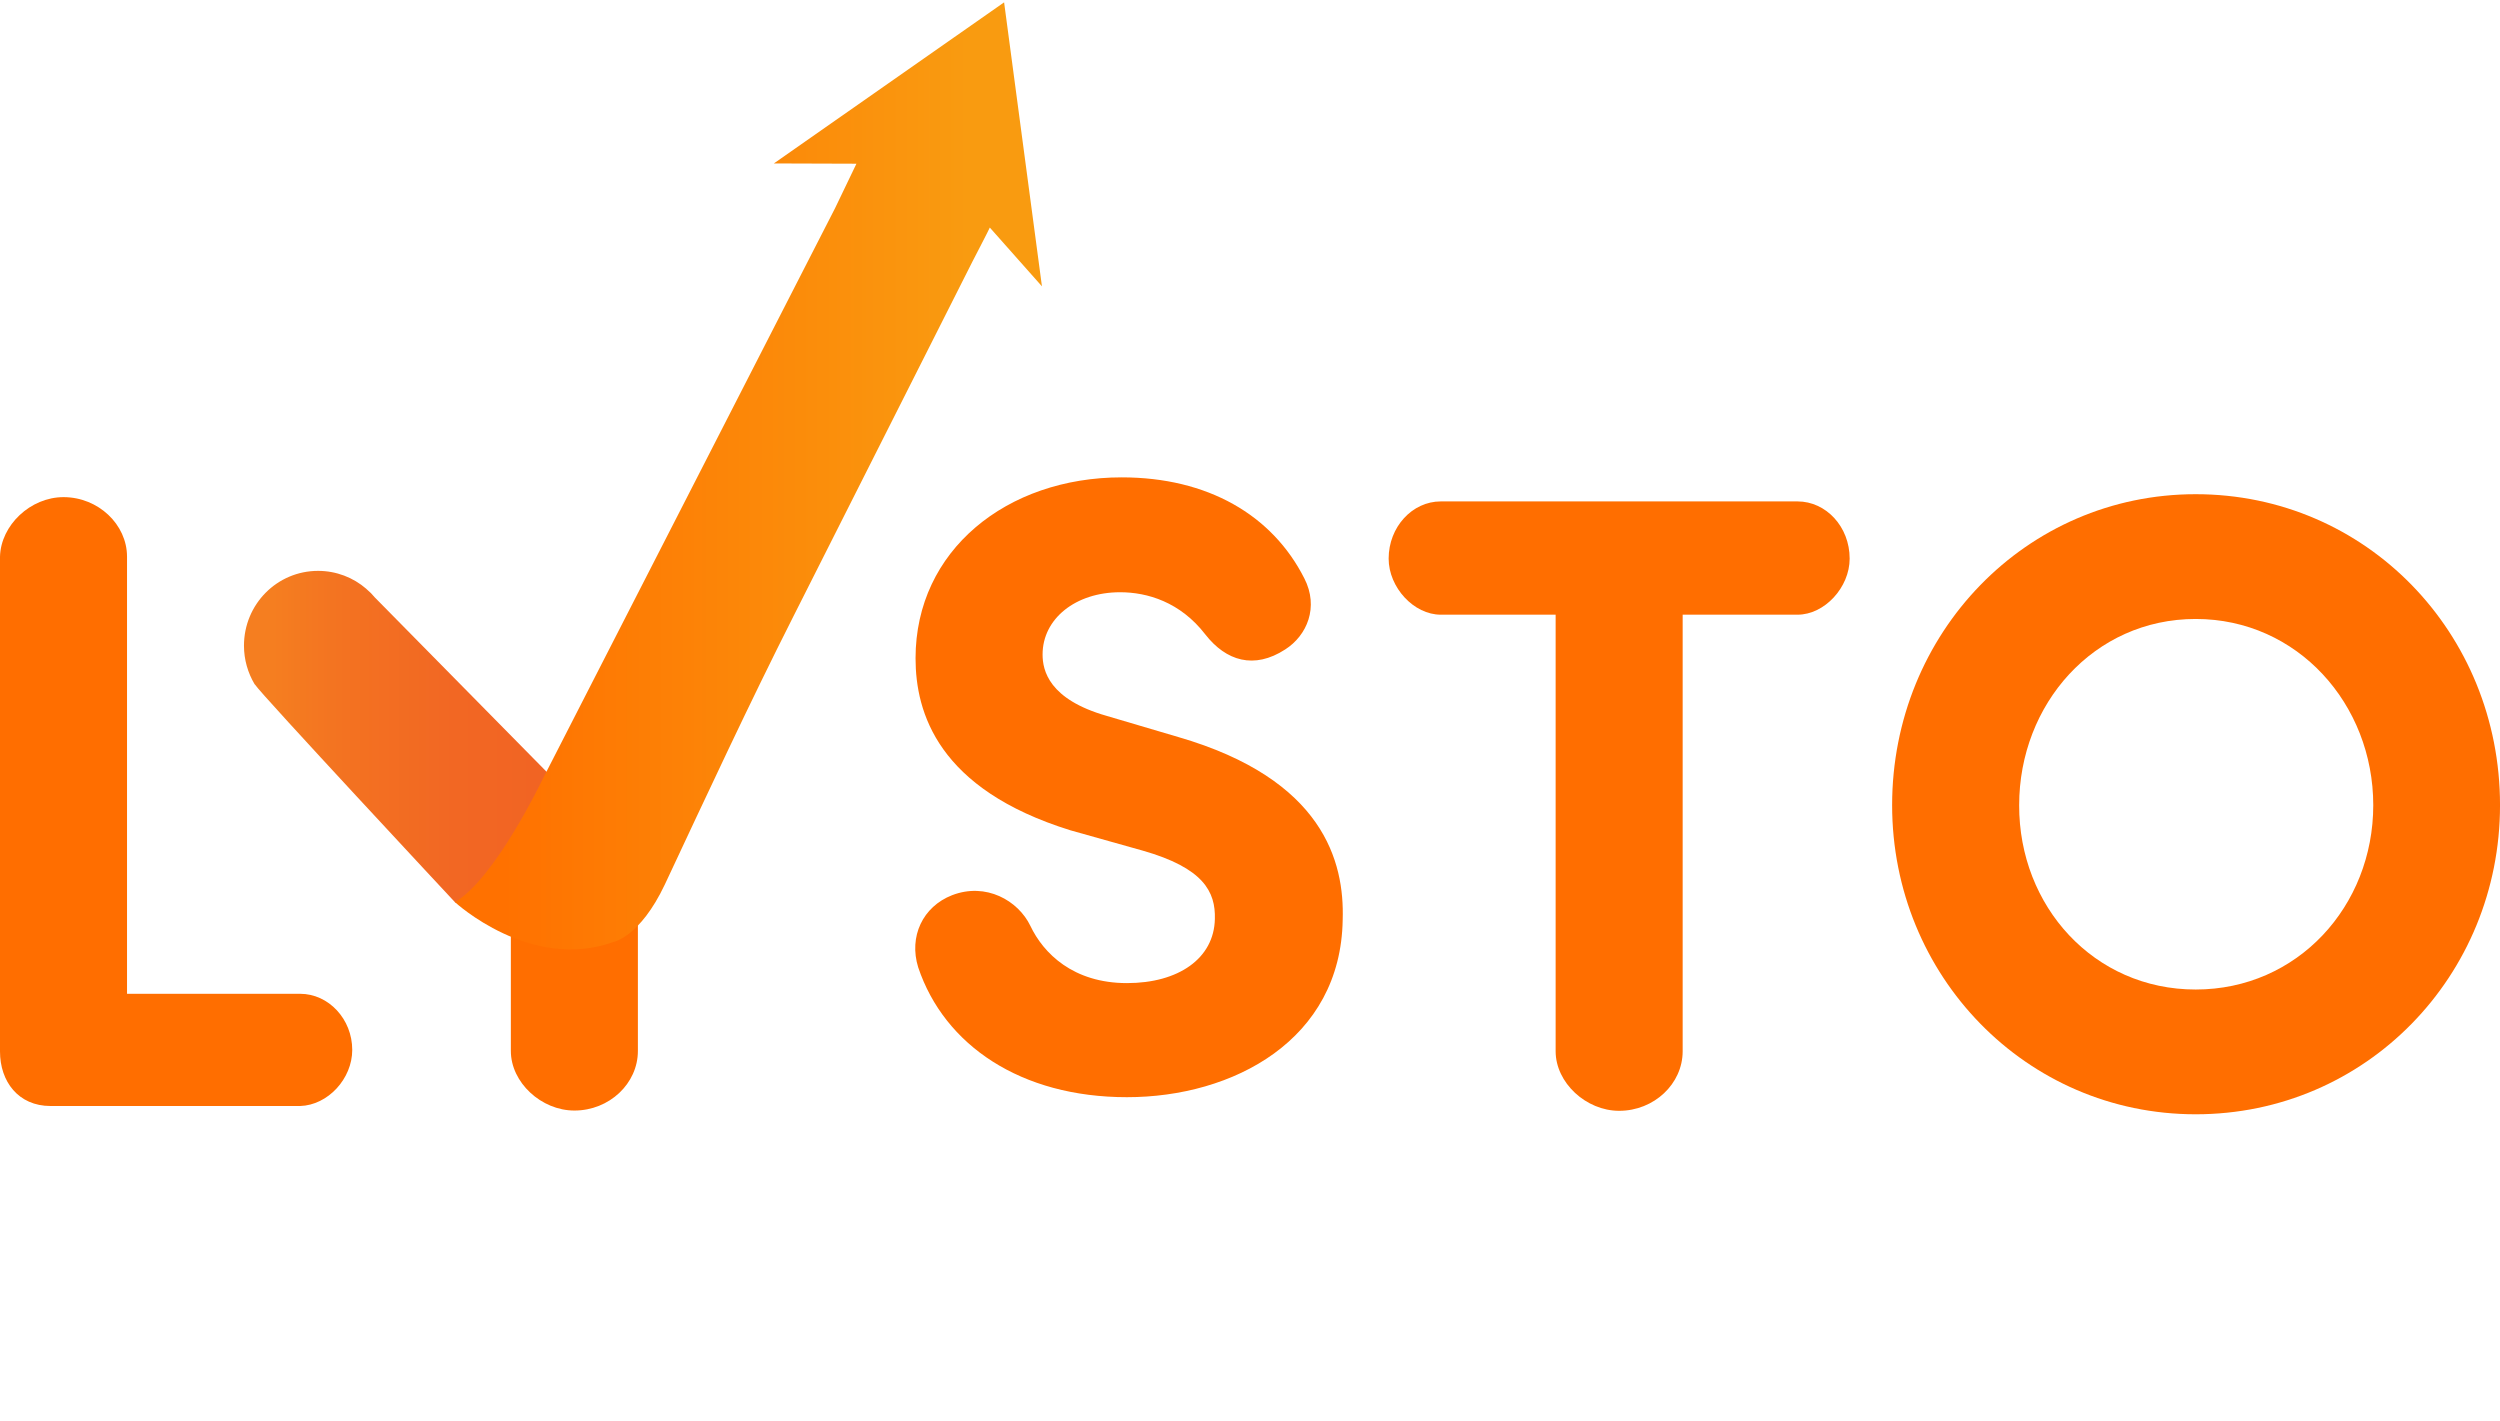
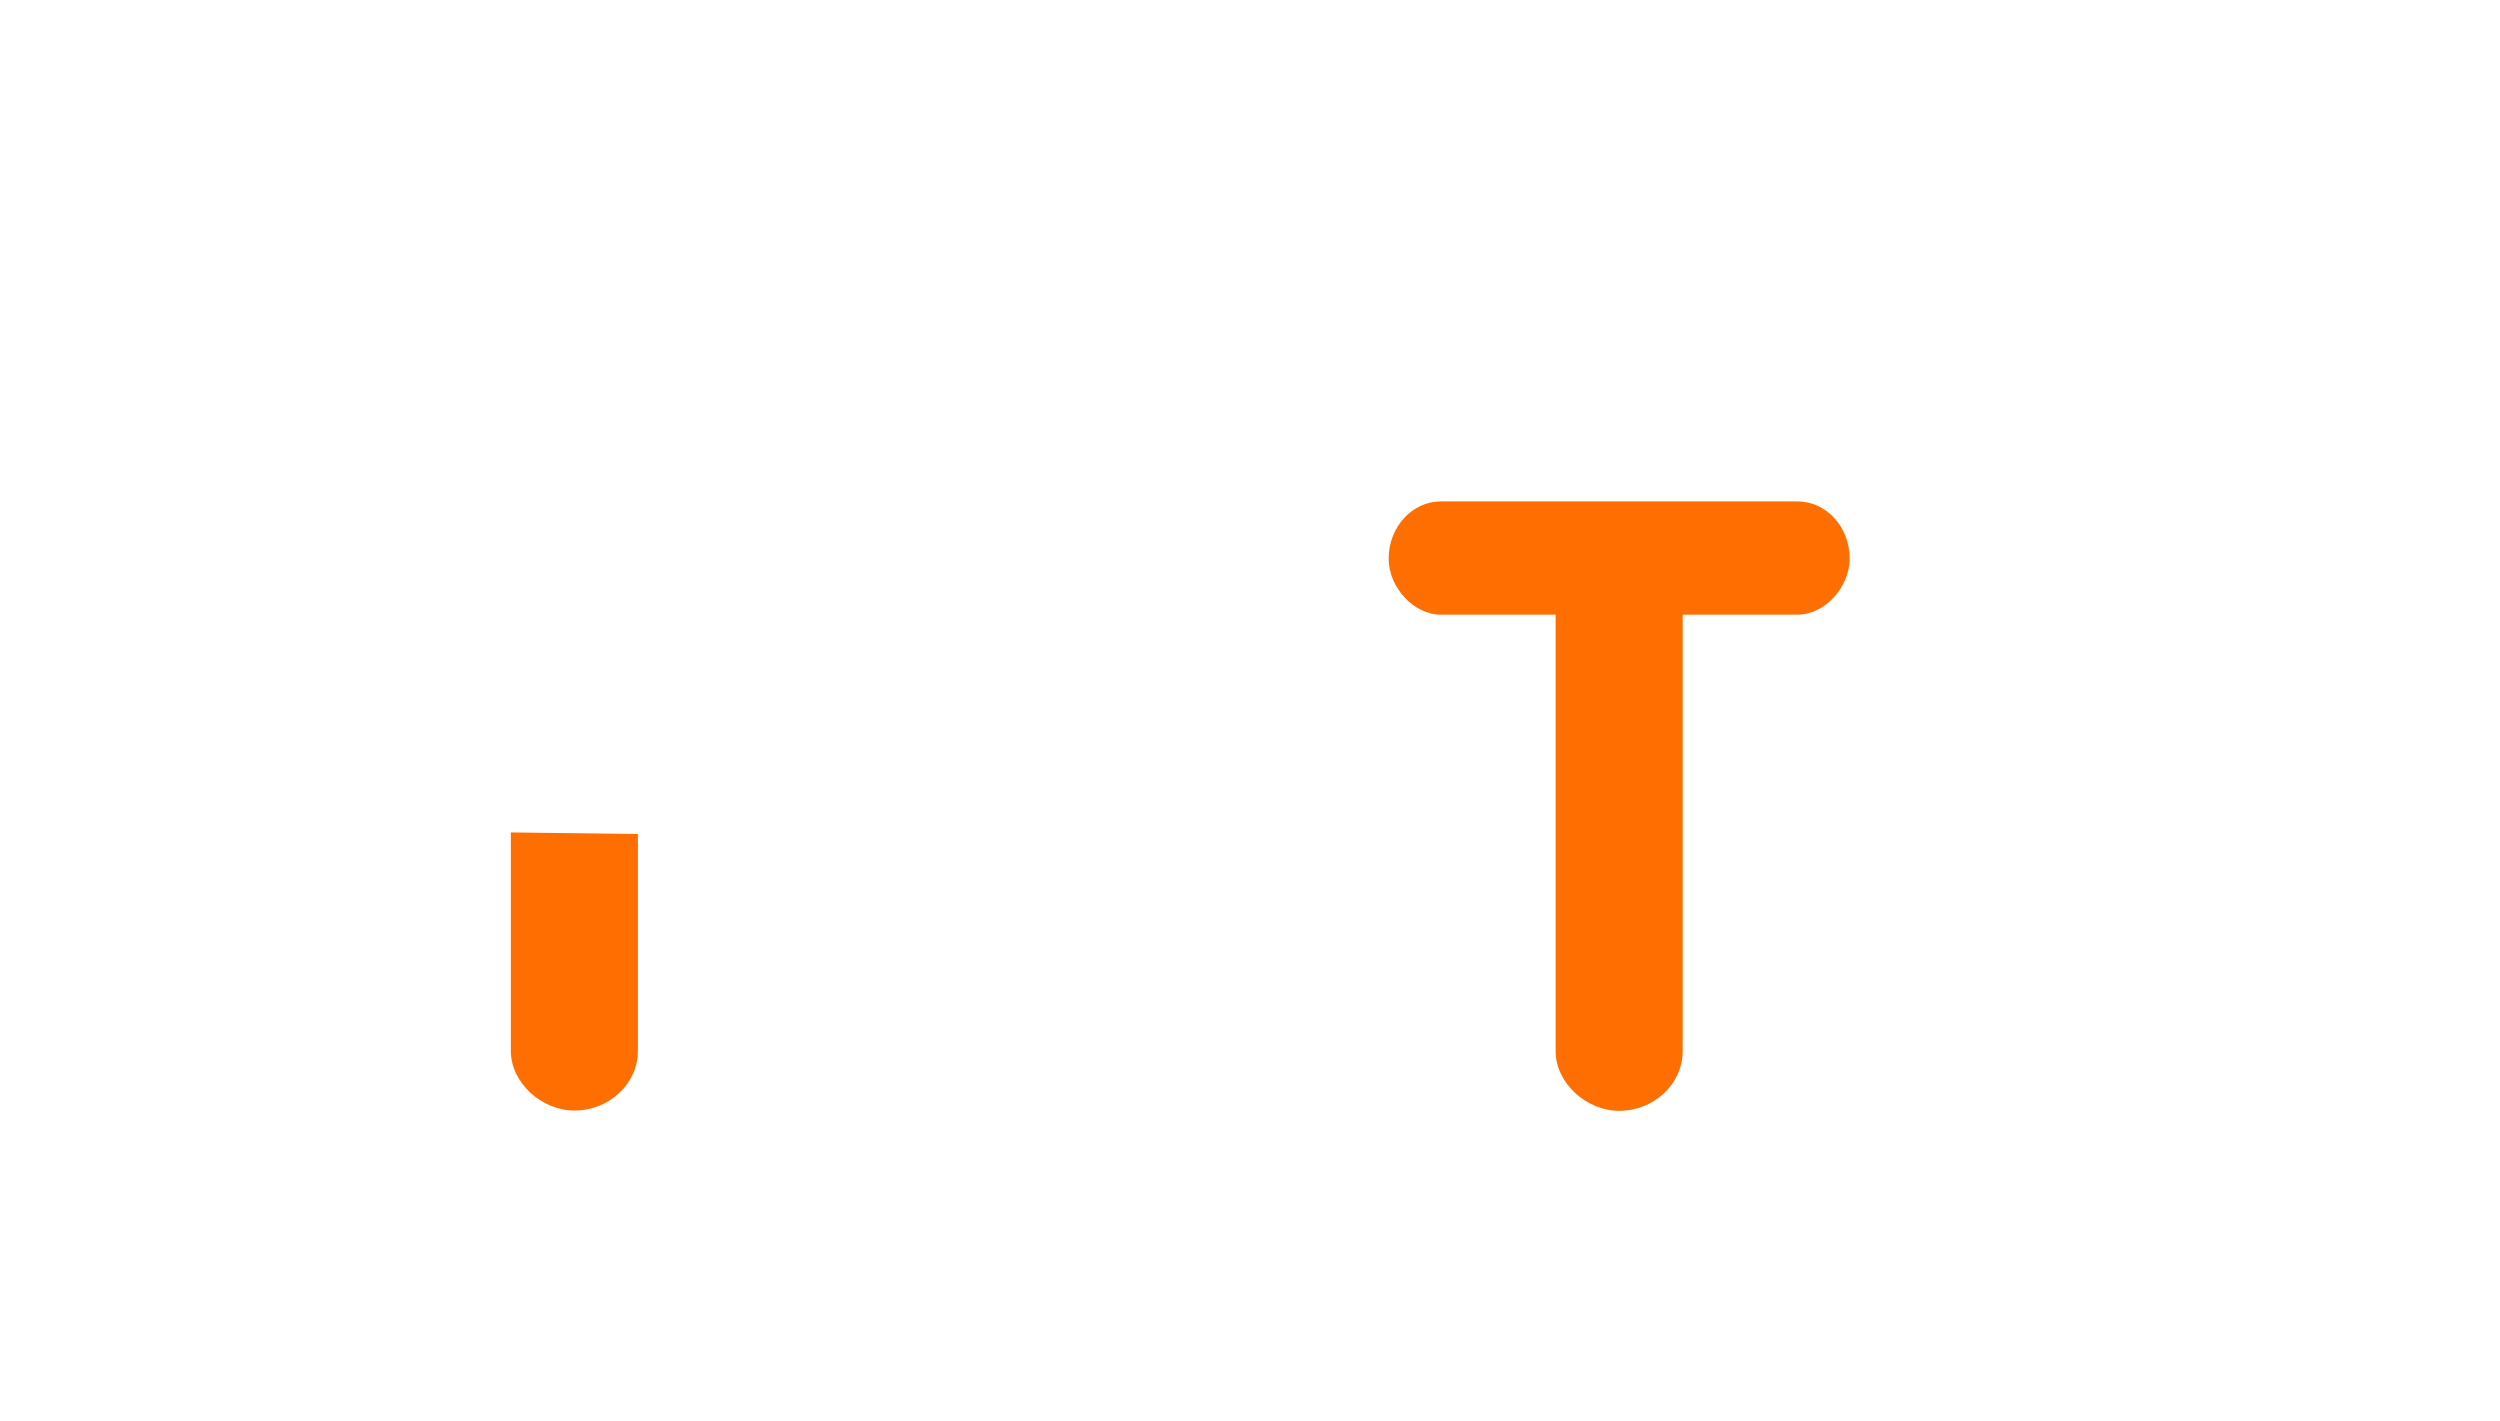
<svg xmlns="http://www.w3.org/2000/svg" width="350" height="199" viewBox="0 0 350 199" fill="none">
-   <path d="M17.784 139.131H42.015C46.016 139.131 49.314 142.685 49.314 146.986C49.314 151.025 45.905 154.728 42.015 154.841H7.077C2.556 154.841 0 151.399 0 147.21V77.94C0.111 73.527 4.261 69.599 8.892 69.599C13.746 69.599 17.784 73.414 17.784 77.94V139.131Z" fill="#FF6E00" />
  <path d="M89.304 116.764V147.136C89.304 151.699 85.302 155.476 80.412 155.476C75.78 155.476 71.519 151.549 71.519 147.136V116.54" fill="#FF6E00" />
-   <path d="M133.29 125.329C138.032 123.496 142.552 126.077 144.257 129.63C146.072 133.445 150.222 137.635 157.78 137.635C164.968 137.635 169.97 134.194 170.081 128.658C170.192 124.843 168.488 121.514 159.966 119.083L149.851 116.24C131.326 110.48 128.177 99.783 128.177 92.153C128.177 77.042 140.959 66.831 157.039 66.831C169.08 66.831 178.121 72.105 182.604 80.969C184.678 85.009 182.974 88.973 179.936 90.918C175.564 93.761 171.637 92.527 168.747 88.824C165.227 84.261 160.596 82.914 156.817 82.914C150.592 82.914 145.961 86.617 145.961 91.629C145.961 93.836 146.813 97.913 154.964 100.232L164.968 103.187C185.308 109.096 188.235 120.654 187.976 128.77C187.717 145.601 172.637 153.606 157.78 153.606C142.923 153.606 132.215 146.349 128.547 135.428C127.214 131.126 129.177 126.937 133.29 125.329Z" fill="#FF6E00" />
  <path d="M235.573 86.056V147.173C235.573 151.736 231.571 155.514 226.681 155.514C222.05 155.514 217.789 151.586 217.789 147.173V86.056H201.709C197.93 86.056 194.41 82.241 194.41 78.202C194.41 73.788 197.708 70.198 201.709 70.198H251.653C255.654 70.198 258.952 73.751 258.952 78.202C258.952 82.241 255.432 86.056 251.653 86.056H235.573Z" fill="#FF6E00" />
-   <path d="M307.395 69.188C331.255 69.188 350.003 88.6 350.003 112.725C350.003 136.588 331.255 156 307.395 156C283.646 156 264.898 136.588 264.898 112.725C264.898 88.637 283.646 69.188 307.395 69.188ZM307.395 138.533C321.659 138.533 332.256 126.863 332.256 112.725C332.256 98.587 321.659 86.655 307.395 86.655C293.131 86.655 282.683 98.587 282.683 112.725C282.645 126.863 293.131 138.533 307.395 138.533Z" fill="#FF6E00" />
-   <path d="M35.638 95.781C34.712 94.21 34.156 92.377 34.156 90.395C34.156 84.597 38.788 79.922 44.53 79.922C47.087 79.922 49.458 80.857 51.273 82.428L51.347 82.503C51.755 82.84 52.126 83.214 52.459 83.625L79.802 111.378L74.467 127.386L63.722 126.339C63.722 126.339 36.416 97.053 35.712 95.856L35.638 95.781Z" fill="url(#paint0_linear_206_108)" />
-   <path d="M116.899 29.166L75.848 109.321C75.848 109.321 69.29 123.01 63.695 126.301C63.695 126.301 74.255 136.064 85.888 131.875C85.888 131.875 89.593 131.201 93.076 123.833C98.967 111.266 104.821 98.661 111.082 86.28L136.128 36.647C136.24 36.422 138.5 32.084 138.574 31.859L145.873 40.088L140.574 0.328L108.341 22.882L119.9 22.92L116.899 29.166Z" fill="url(#paint1_linear_206_108)" />
  <defs>
    <linearGradient id="paint0_linear_206_108" x1="34.156" y1="103.625" x2="79.79" y2="103.625" gradientUnits="userSpaceOnUse">
      <stop offset="0.088" stop-color="#F57E20" />
      <stop offset="0.309" stop-color="#F37221" />
      <stop offset="0.643" stop-color="#F26723" />
      <stop offset="1" stop-color="#F16323" />
    </linearGradient>
    <linearGradient id="paint1_linear_206_108" x1="63.704" y1="66.616" x2="145.91" y2="66.616" gradientUnits="userSpaceOnUse">
      <stop offset="0.083" stop-color="#FF7100" />
      <stop offset="0.227" stop-color="#FE7903" />
      <stop offset="0.874" stop-color="#F99B10" />
    </linearGradient>
  </defs>
</svg>